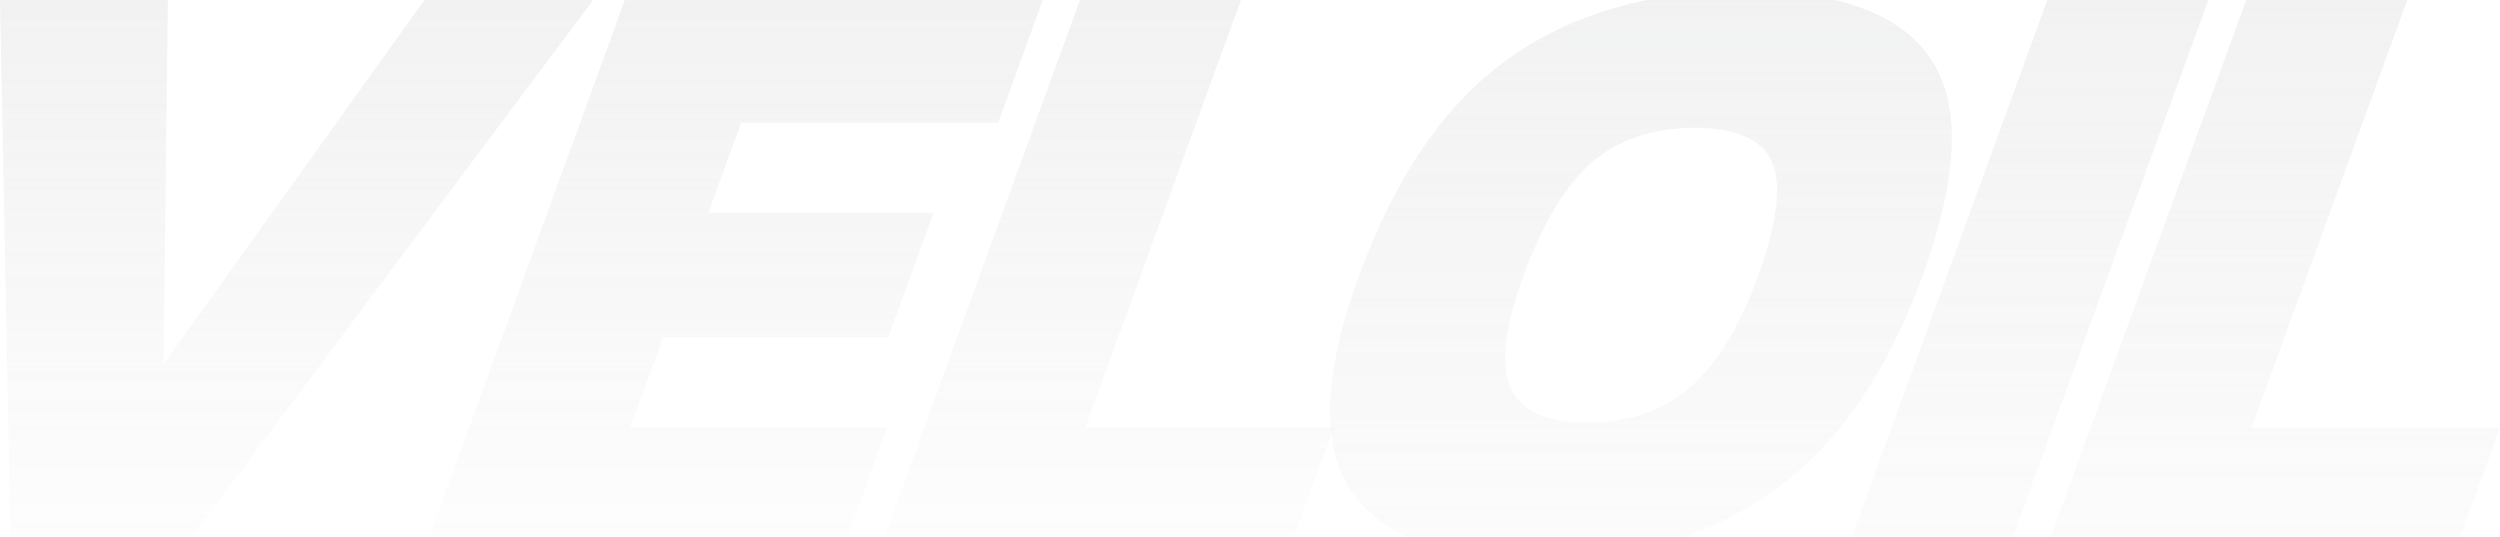
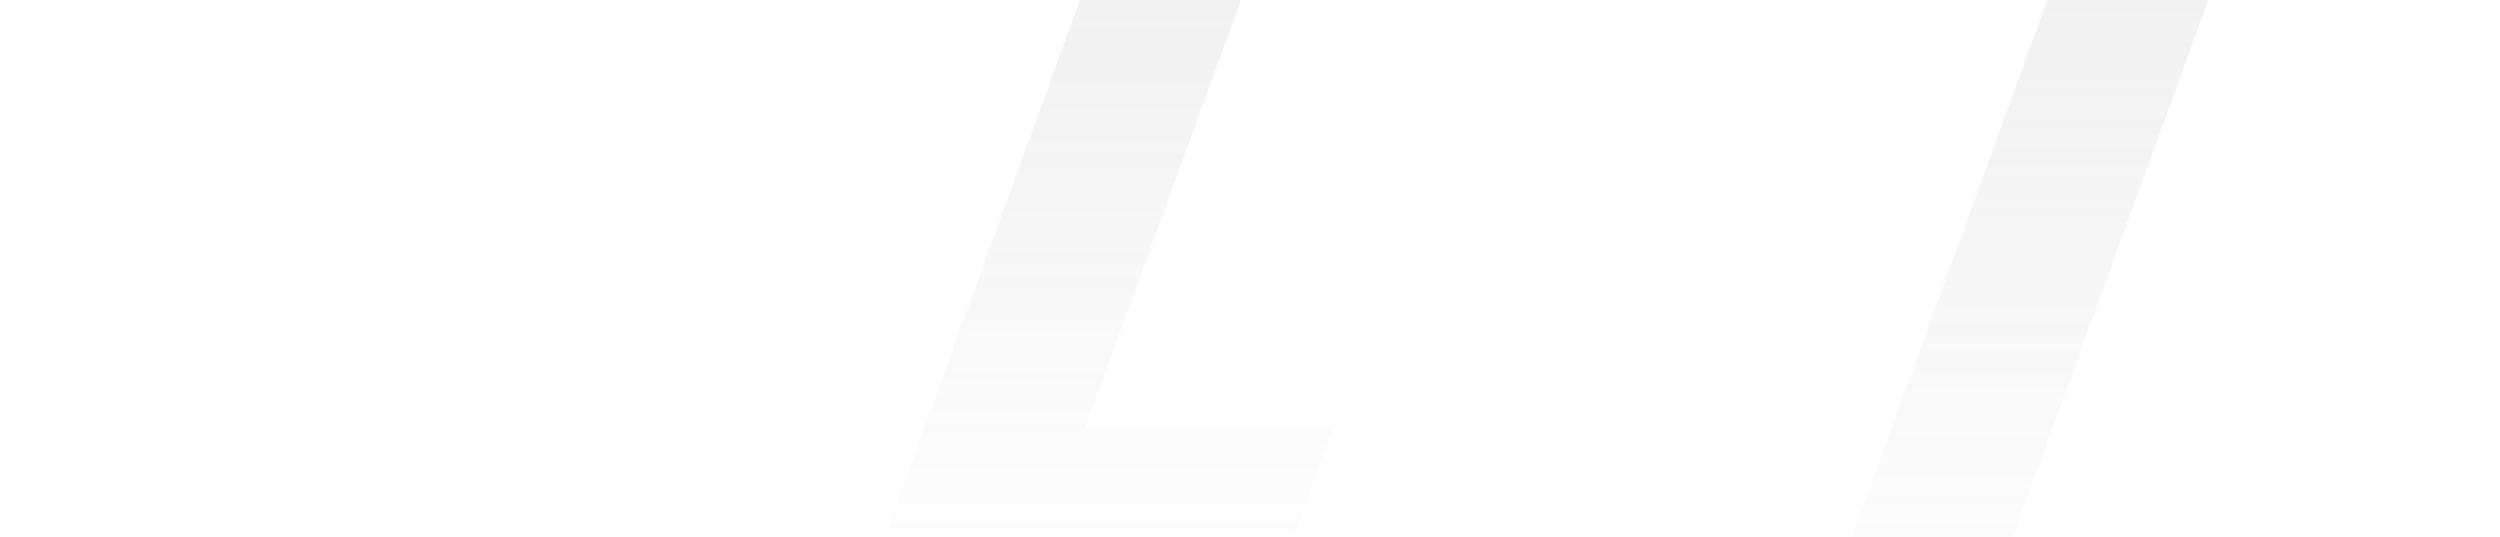
<svg xmlns="http://www.w3.org/2000/svg" width="1364" height="293" viewBox="0 0 1364 293">
  <defs>
    <linearGradient id="linear-gradient" x1="0.5" x2="0.5" y2="1" gradientUnits="objectBoundingBox">
      <stop offset="0" stop-color="#d2d3d5" stop-opacity="0.4" />
      <stop offset="1" stop-color="#d2d3d5" stop-opacity="0.102" />
    </linearGradient>
    <clipPath id="clip-path">
      <rect id="Rectangle_83" data-name="Rectangle 83" width="1364" height="293" transform="translate(278 84)" fill="#fff" stroke="#707070" stroke-width="1" />
    </clipPath>
    <linearGradient id="linear-gradient-2" x1="0.5" x2="0.5" y2="1" gradientUnits="objectBoundingBox">
      <stop offset="0" stop-color="#d2d3d5" stop-opacity="0.4" />
      <stop offset="1" stop-color="#d2d3d5" stop-opacity="0.051" />
    </linearGradient>
    <clipPath id="clip-path-2">
      <rect id="Rectangle_82" data-name="Rectangle 82" width="1364" height="310.296" fill="url(#linear-gradient)" />
    </clipPath>
  </defs>
  <g id="Mask_Group_36" data-name="Mask Group 36" transform="translate(-278 -84)" clip-path="url(#clip-path)">
    <g id="Group_82" data-name="Group 82" transform="translate(278 79)" opacity="0.75">
-       <path id="Path_24" data-name="Path 24" d="M231.788,2.406,89.233,201.48,91.593,2.406H0L5.89,303.354h93L323.848,2.406Z" transform="translate(0 2.268)" fill="url(#linear-gradient-2)" />
-       <path id="Path_25" data-name="Path 25" d="M228.694,2.406H456.742L432.249,69.7H292.055l-17.861,49.067H397.1l-24.833,68.227H249.361L231.5,236.061H371.7L347.2,303.354H119.158Z" transform="translate(112.323 2.268)" fill="url(#linear-gradient-2)" />
      <path id="Path_26" data-name="Path 26" d="M356.515,2.406h87.854L359.324,236.061H494.846l-24.493,67.293H246.979Z" transform="translate(232.813 2.268)" fill="url(#linear-gradient-2)" />
      <g id="Group_81" data-name="Group 81" transform="translate(0)">
        <g id="Group_80" data-name="Group 80" clip-path="url(#clip-path-2)">
-           <path id="Path_27" data-name="Path 27" d="M385.3,273.145q-25.27-37.153,3.821-117.062Q419.054,73.84,471.043,36.92T599.673,0q76.637,0,101.67,37.153t-4.734,118.93Q667.691,235.532,615.3,272.912,562.894,310.3,486.736,310.3q-76.177,0-101.439-37.151M569.671,216.6q22.07-18.929,37.215-60.517,15.986-43.922,7.839-62.619T572.459,74.772q-34.116,0-55.87,18.692t-37.746,62.619q-15.141,41.6-6.838,60.517t41.944,18.925q33.647,0,55.723-18.925" transform="translate(352.125 0)" fill="url(#linear-gradient)" />
          <path id="Path_28" data-name="Path 28" d="M628.205,2.406h87.854L606.521,303.354H518.67Z" transform="translate(488.919 2.268)" fill="url(#linear-gradient)" />
-           <path id="Path_29" data-name="Path 29" d="M684.079,2.406h87.854L686.888,236.061H822.411l-24.493,67.293H574.544Z" transform="translate(541.588 2.268)" fill="url(#linear-gradient)" />
        </g>
      </g>
    </g>
  </g>
</svg>